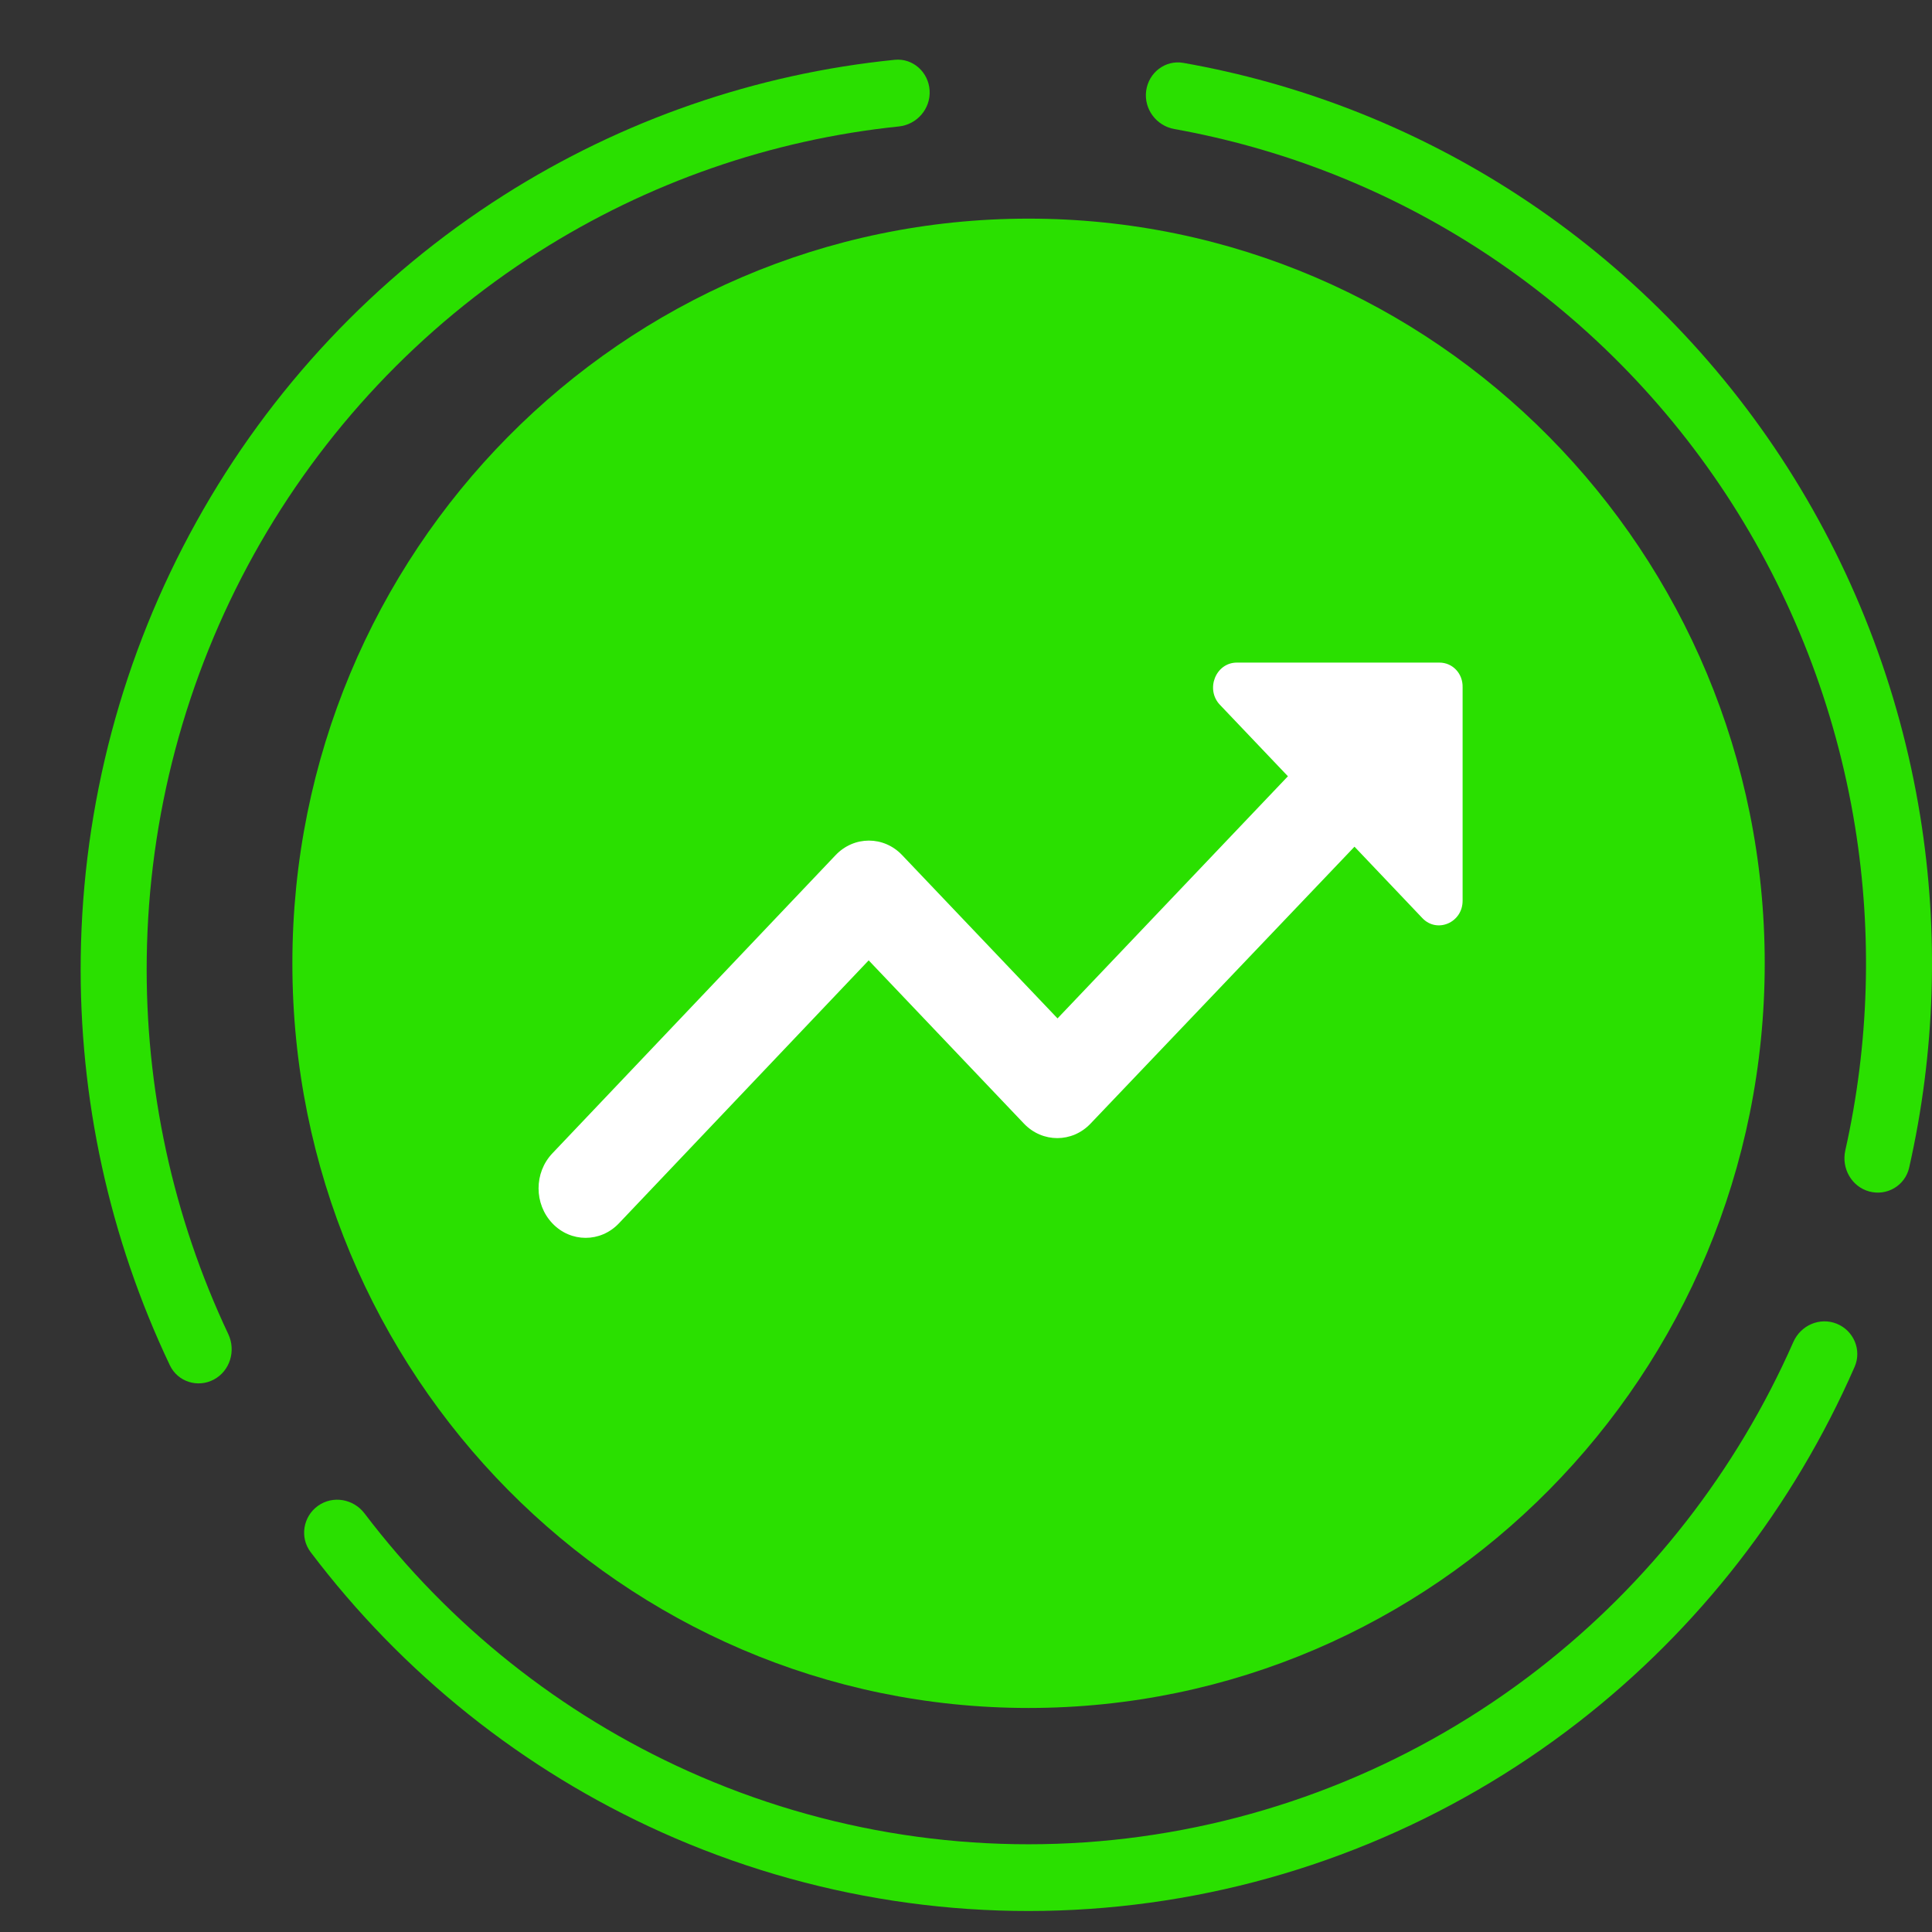
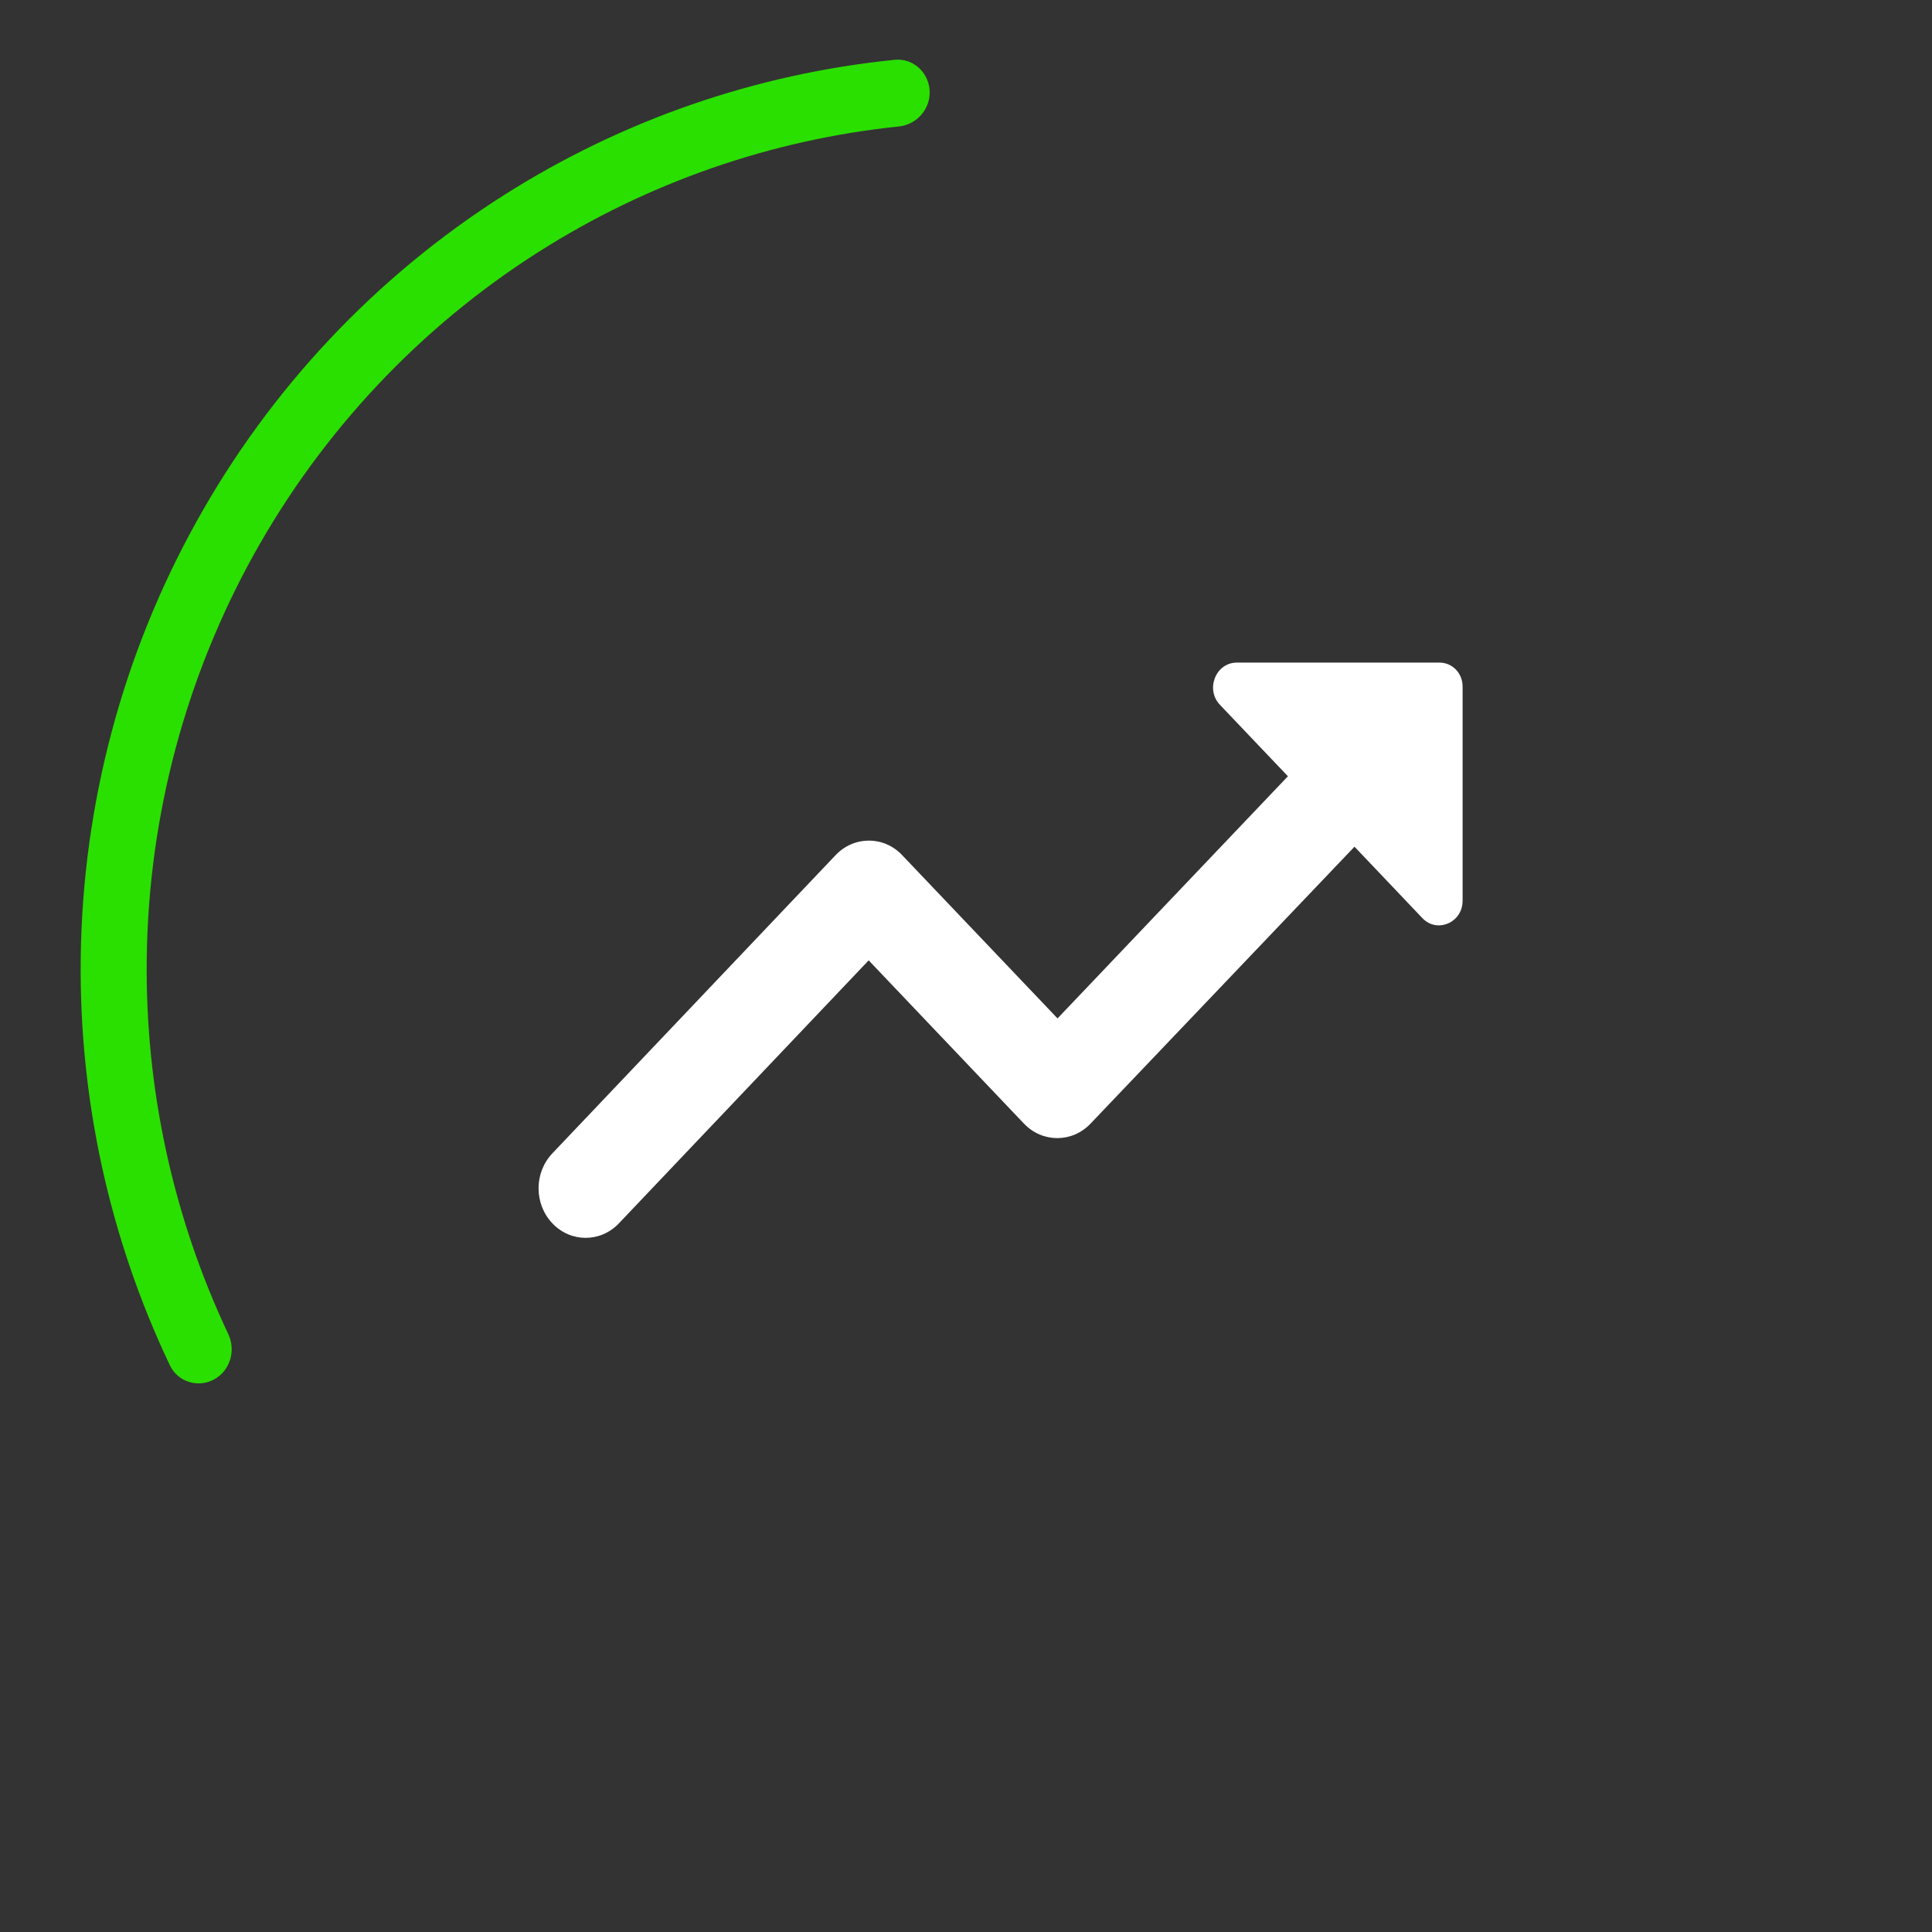
<svg xmlns="http://www.w3.org/2000/svg" width="24" height="24" viewBox="0 0 24 24" fill="none">
  <rect x="0" y="0" width="24" height="24" fill="#333333" stroke="none" />
-   <path d="M21.922 11.967C21.922 17.076 17.827 21.217 12.777 21.217C7.727 21.217 3.632 17.076 3.632 11.967C3.632 6.858 7.727 2.716 12.777 2.716C17.827 2.716 21.922 6.858 21.922 11.967Z" fill="#2AE000" />
  <path d="M15.154 8.755L15.999 9.643L13.137 12.651L11.207 10.623C10.979 10.382 10.609 10.382 10.38 10.623L6.862 14.327C6.633 14.568 6.633 14.956 6.862 15.197C7.09 15.437 7.46 15.437 7.688 15.197L10.791 11.93L12.72 13.958C12.949 14.198 13.319 14.198 13.547 13.958L16.826 10.518L17.67 11.406C17.852 11.597 18.169 11.461 18.169 11.19V8.539C18.174 8.367 18.045 8.231 17.881 8.231H15.365C15.101 8.231 14.972 8.564 15.154 8.755Z" fill="white" />
-   <path d="M23.221 14.801C23.439 14.86 23.665 14.729 23.716 14.506C24.041 13.072 24.088 11.587 23.853 10.133C23.595 8.542 23.006 7.025 22.124 5.682C21.242 4.34 20.088 3.203 18.738 2.347C17.503 1.564 16.131 1.033 14.699 0.781C14.476 0.742 14.269 0.901 14.238 1.128C14.208 1.355 14.365 1.563 14.588 1.603C15.905 1.839 17.167 2.329 18.302 3.049C19.554 3.843 20.624 4.897 21.442 6.141C22.259 7.386 22.805 8.792 23.044 10.267C23.26 11.605 23.219 12.971 22.923 14.291C22.873 14.514 23.002 14.742 23.221 14.801Z" fill="#2AE000" />
  <path d="M11.548 1.123C11.534 0.895 11.339 0.72 11.114 0.743C9.389 0.917 7.726 1.492 6.255 2.427C4.669 3.435 3.357 4.828 2.44 6.481C1.522 8.133 1.028 9.992 1.003 11.887C0.979 13.643 1.359 15.38 2.11 16.96C2.208 17.166 2.457 17.244 2.657 17.137C2.857 17.03 2.933 16.78 2.836 16.573C2.148 15.116 1.801 13.516 1.823 11.898C1.846 10.141 2.304 8.419 3.154 6.887C4.005 5.355 5.221 4.063 6.691 3.129C8.046 2.268 9.577 1.736 11.165 1.571C11.39 1.548 11.562 1.352 11.548 1.123Z" fill="#2AE000" />
-   <path d="M3.95 18.706C3.765 18.838 3.721 19.098 3.858 19.28C4.999 20.789 6.496 21.986 8.216 22.76C10.06 23.589 12.092 23.901 14.097 23.66C16.101 23.42 18.005 22.637 19.607 21.394C21.1 20.235 22.279 18.716 23.039 16.979C23.13 16.77 23.027 16.529 22.817 16.444C22.607 16.359 22.369 16.462 22.277 16.672C21.573 18.27 20.484 19.668 19.108 20.736C17.623 21.888 15.858 22.614 14 22.837C12.142 23.06 10.259 22.771 8.549 22.002C6.964 21.289 5.582 20.188 4.528 18.8C4.39 18.619 4.135 18.574 3.95 18.706Z" fill="#2AE000" />
</svg>